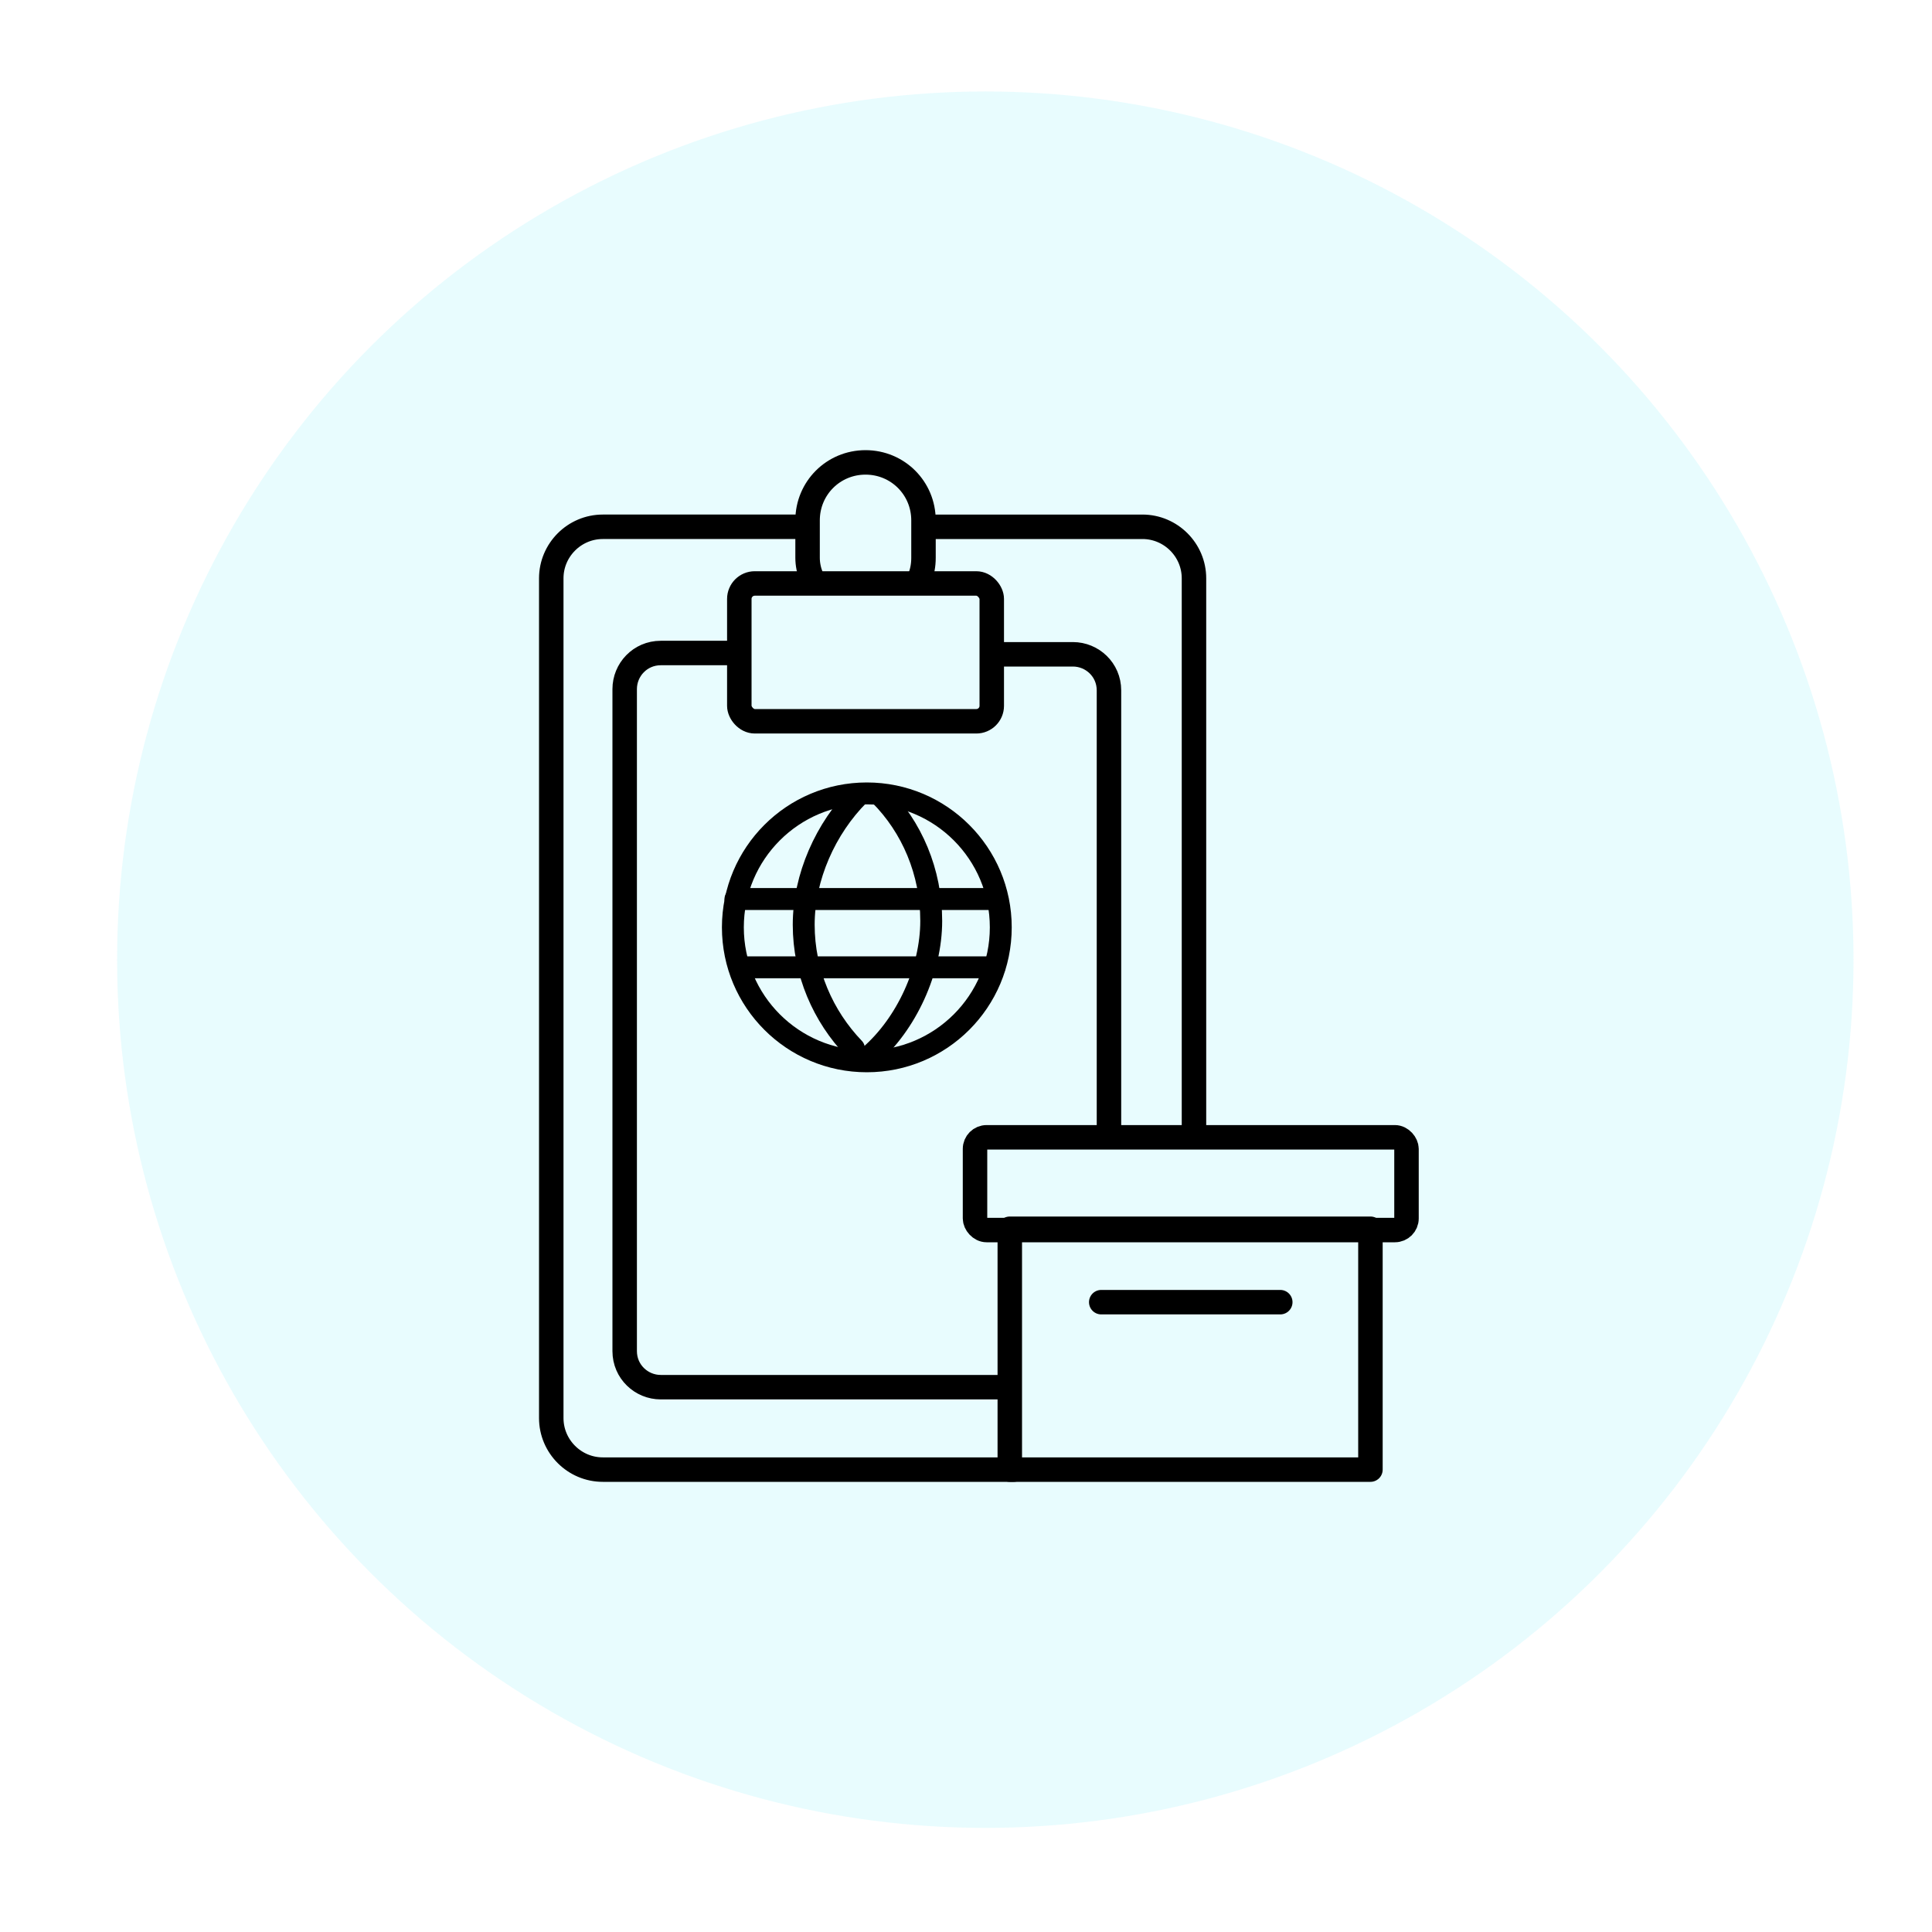
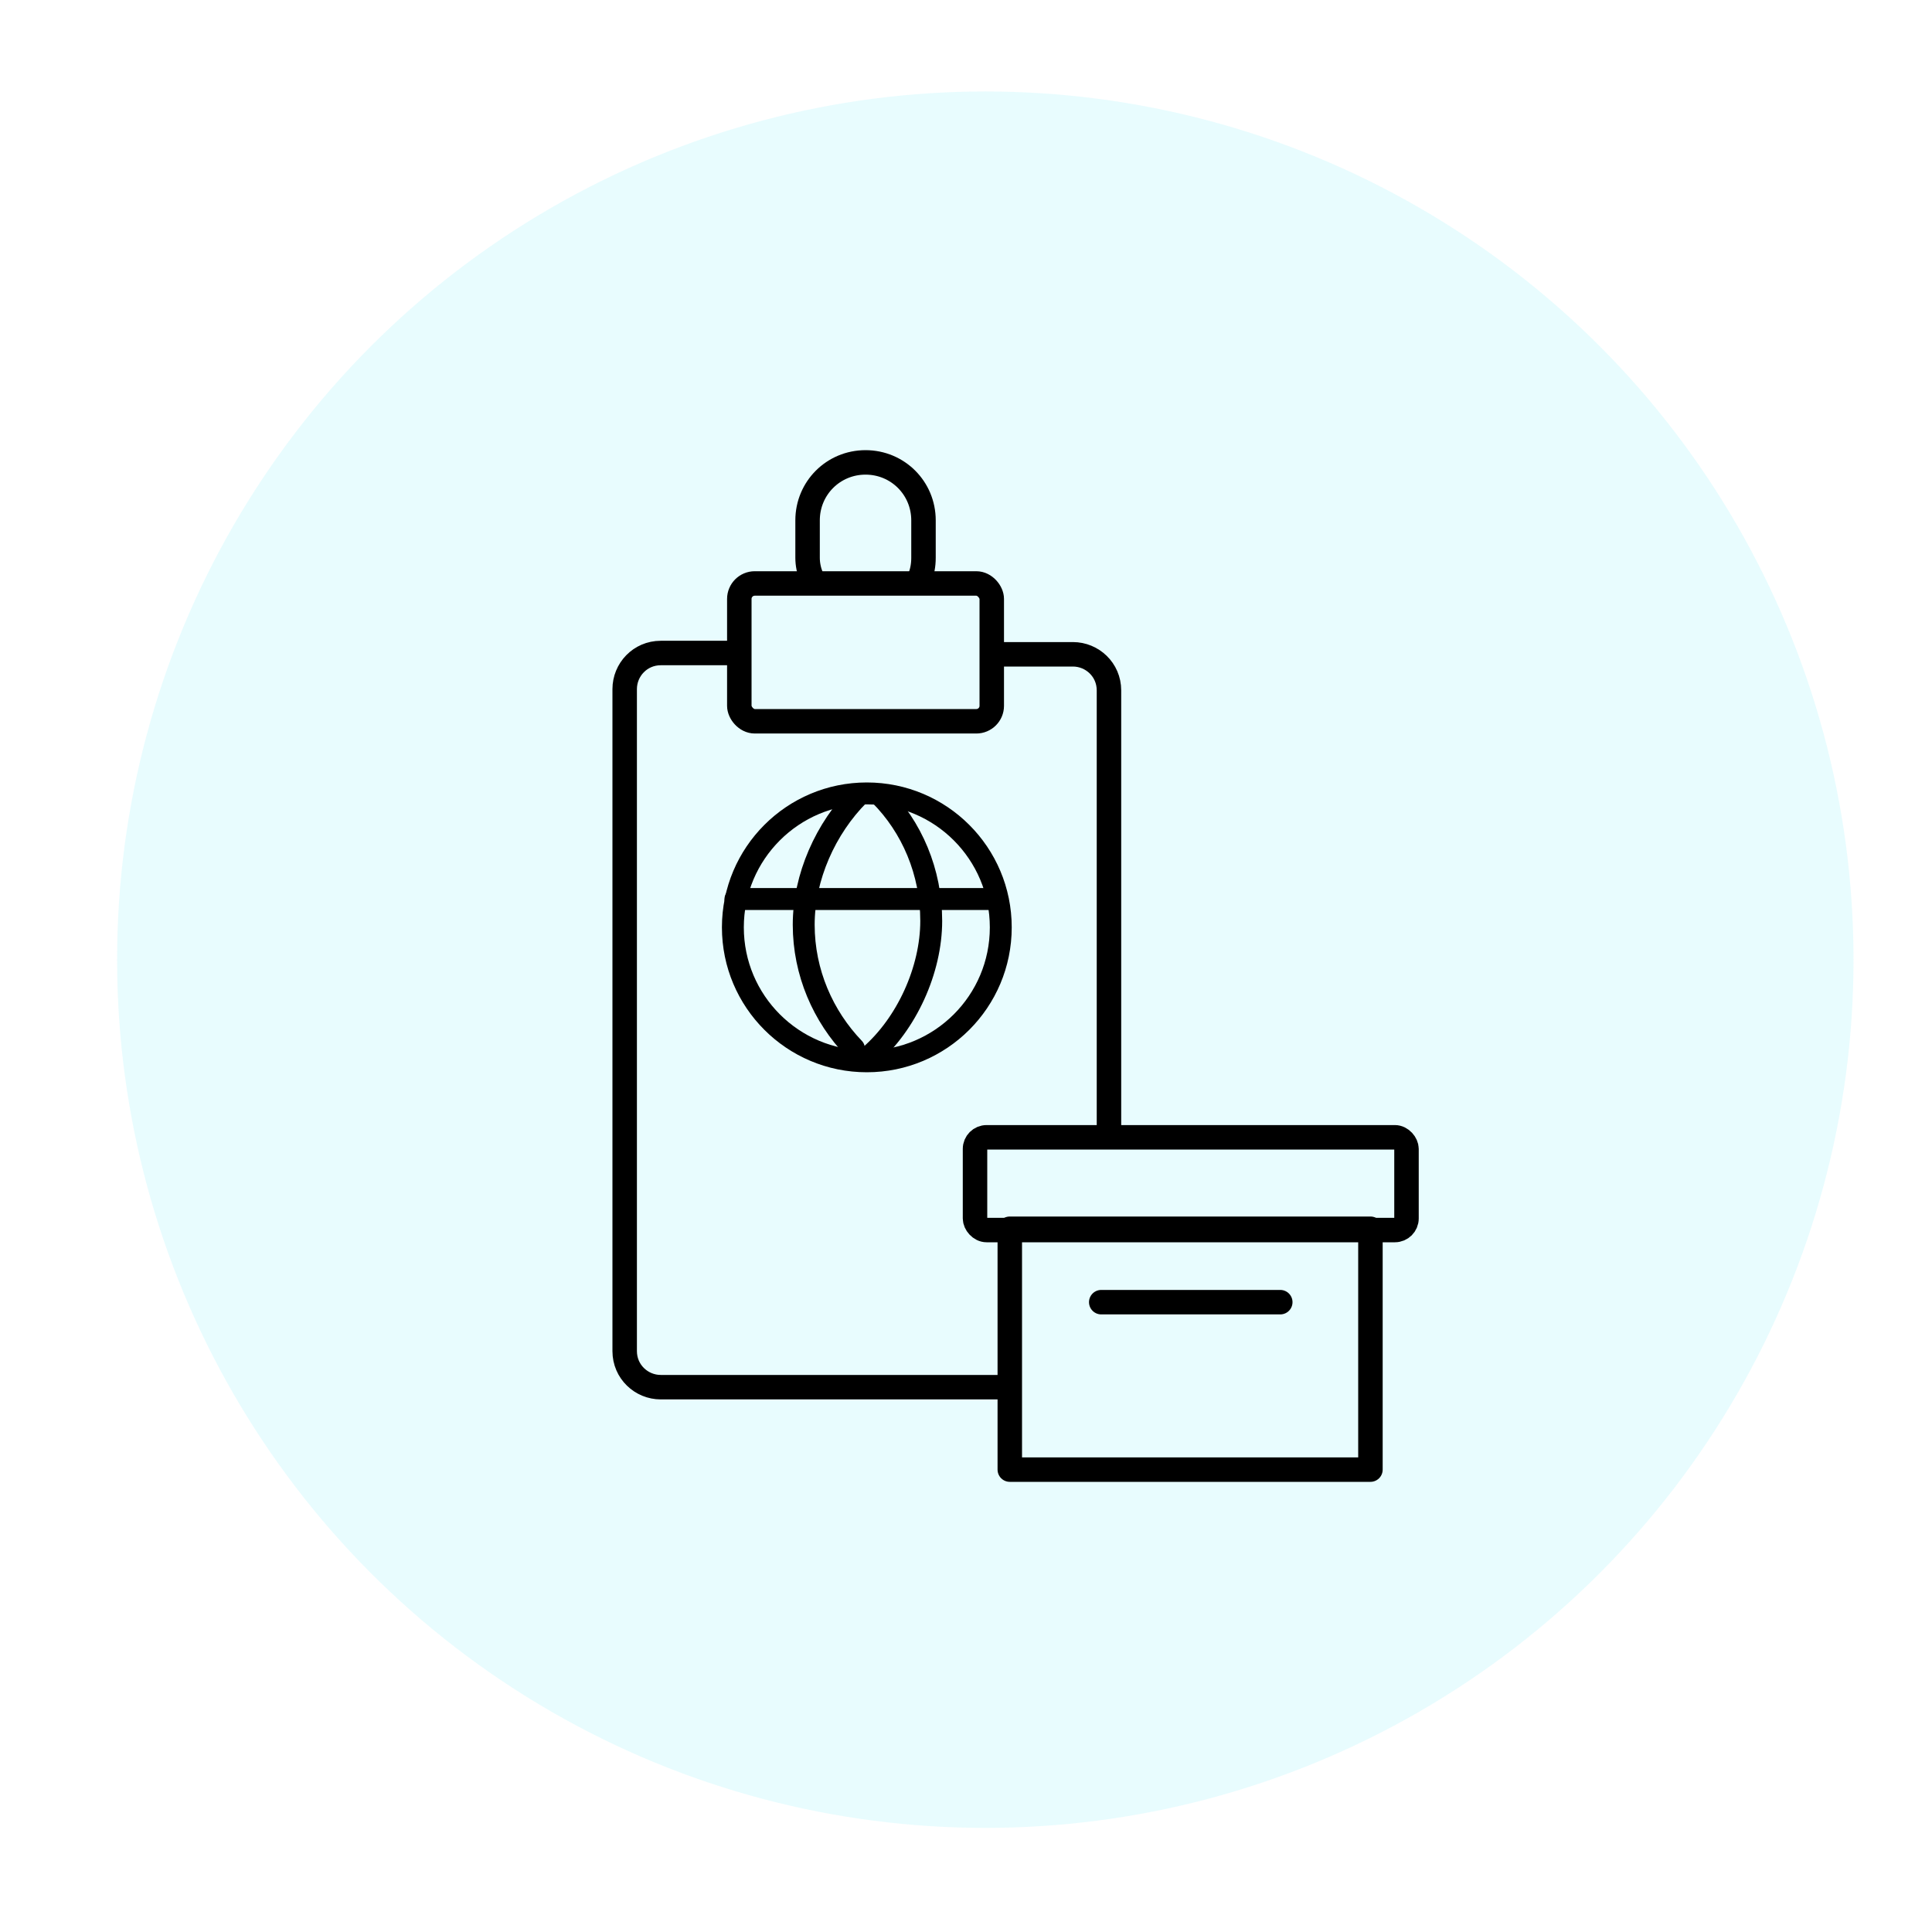
<svg xmlns="http://www.w3.org/2000/svg" id="Used_Combinations" version="1.1" viewBox="0 0 150 150">
  <defs>
    <style>
      .st0 {
        stroke-width: 1.9px;
      }

      .st0, .st1 {
        fill: none;
        stroke: #000;
        stroke-linecap: round;
        stroke-linejoin: round;
      }

      .st1 {
        stroke-width: 1.7px;
      }

      .st2 {
        fill: #17e3f2;
        isolation: isolate;
        opacity: .1;
      }
    </style>
  </defs>
  <circle class="st2" cx="76.5" cy="74.509" r="67.408" />
  <g>
    <g>
      <circle class="st1" cx="67.3" cy="72" r="10.4" />
      <path class="st1" d="M66.3,81.4c-2.4-2.5-3.9-5.9-3.9-9.6s1.7-7.5,4.3-10.1" />
      <path class="st1" d="M68.3,61.7c2.5,2.5,4,6,4,9.8s-1.9,8-4.8,10.5" />
      <line class="st1" x1="57.1" y1="69.8" x2="77.2" y2="69.8" />
-       <line class="st1" x1="57.8" y1="75.1" x2="77.2" y2="75.1" />
    </g>
    <g>
-       <path class="st0" d="M78.7,114.1h-31.9c-2.2,0-4-1.8-4-4V44.9c0-2.2,1.8-4,4-4h15.2" />
-       <path class="st0" d="M72.2,40.9h16.5c2.2,0,4,1.8,4,4v42.9" />
      <path class="st0" d="M77.7,107.7h-26.4c-1.5,0-2.8-1.2-2.8-2.8v-51.4c0-1.5,1.2-2.8,2.8-2.8h5.9" />
      <path class="st0" d="M77.7,50.8h5.6c1.5,0,2.8,1.2,2.8,2.8v34.2" />
      <rect class="st0" x="57.4" y="45.3" width="19.6" height="10.7" rx="1.2" ry="1.2" />
      <path class="st0" d="M63,44.8c-.2-.5-.3-1-.3-1.5v-2.9c0-2.5,2-4.5,4.5-4.5h0c2.5,0,4.5,2,4.5,4.5v2.9c0,.6-.1,1.1-.3,1.6" />
      <rect class="st0" x="75.7" y="88.3" width="33.5" height="7.2" rx=".9" ry=".9" />
      <rect class="st0" x="78.4" y="95.4" width="28" height="18.7" />
      <line class="st0" x1="99.4" y1="101.1" x2="85.5" y2="101.1" />
    </g>
  </g>
</svg>